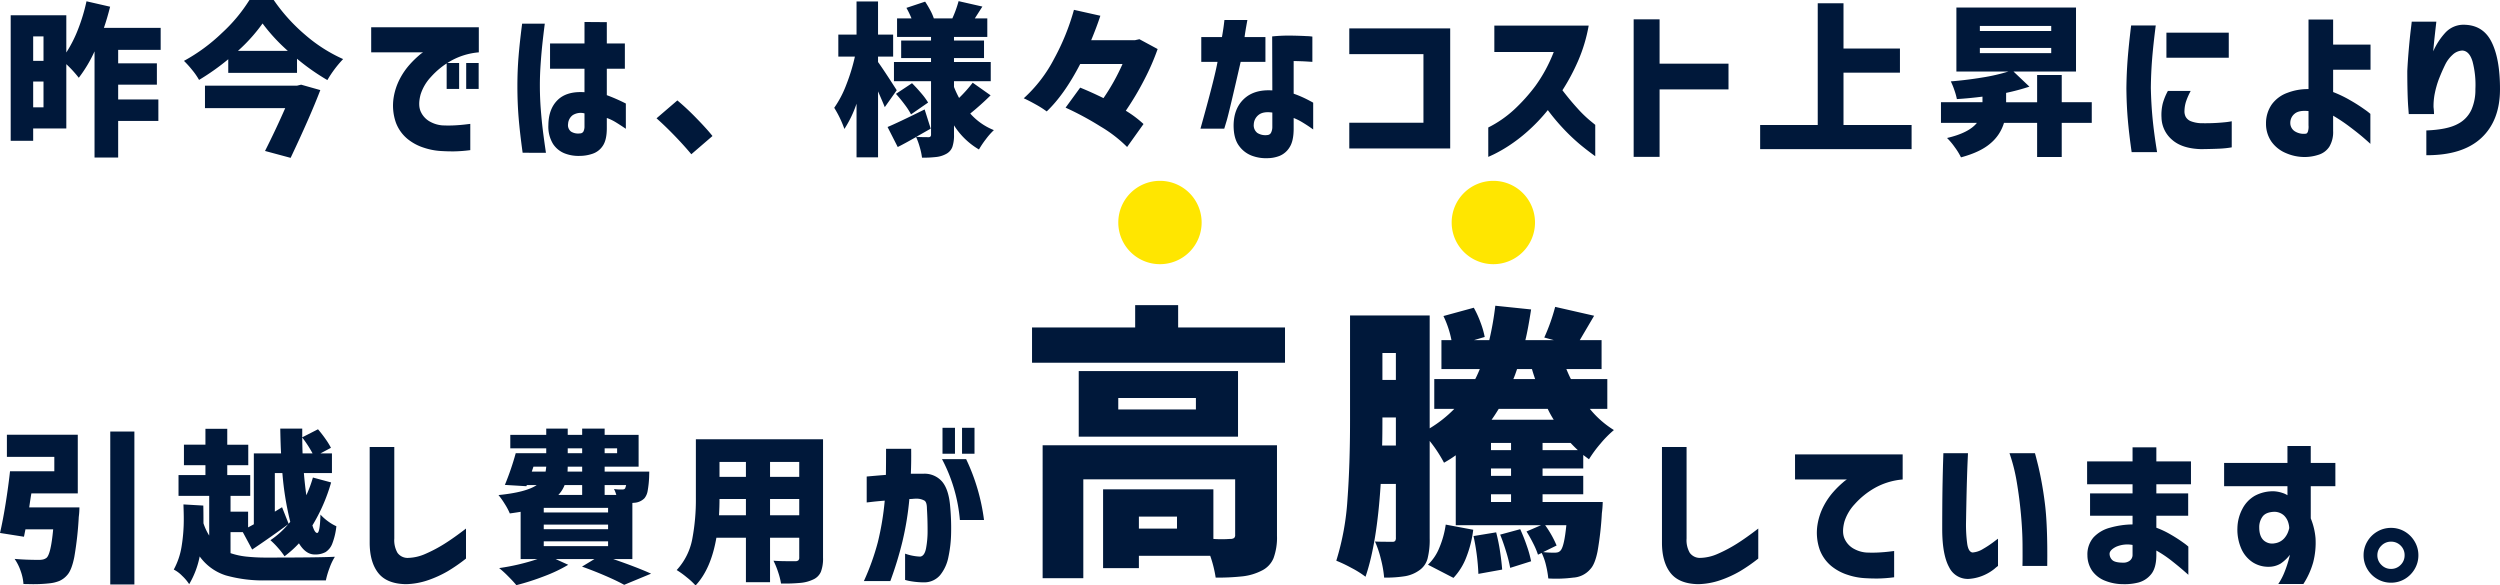
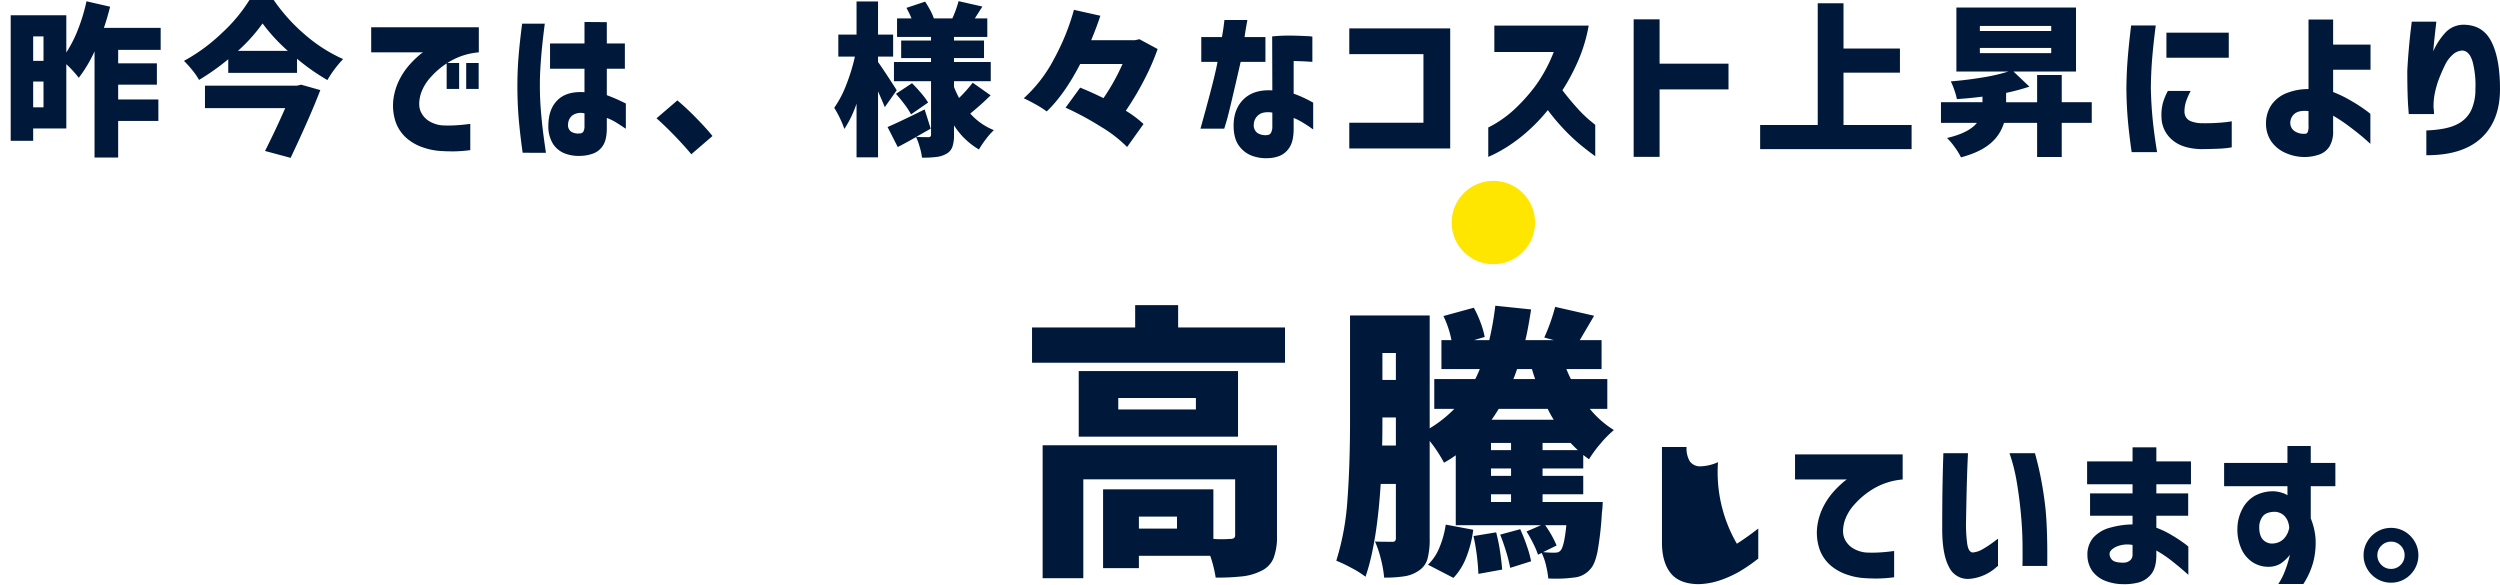
<svg xmlns="http://www.w3.org/2000/svg" width="959.879" height="224.795" viewBox="0 0 959.879 224.795">
  <g id="グループ_167" data-name="グループ 167" transform="translate(-477.63 -3367.568)">
    <path id="パス_15420" data-name="パス 15420" d="M-437-35.28v5.166h14.868v8.19H-437v5.67h15.435V-8H-437V6.048h-9.072V-34.713a51.7,51.7,0,0,1-6.048,10.143,45.7,45.7,0,0,0-4.788-5.229V-5.1h-12.726V-.378h-8.631v-48.2h21.357v14.3a49.03,49.03,0,0,0,4.536-8.977,69.019,69.019,0,0,0,3.213-10.679l9.072,2.079q-1.2,4.725-2.394,8.127h21.8v8.442Zm-28.665-5.166h-3.969v9.387h3.969Zm-3.969,27.216h3.969v-9.891h-3.969Zm92.358-41.2a68.534,68.534,0,0,0,12.128,13.419,58.7,58.7,0,0,0,14.521,9.261,43.249,43.249,0,0,0-6.048,8.064,83.838,83.838,0,0,1-11.655-8.19v5.418h-26.4v-5.229a89.688,89.688,0,0,1-11.214,7.938,25.4,25.4,0,0,0-2.615-3.78,37.957,37.957,0,0,0-3.181-3.528,67.827,67.827,0,0,0,14.584-10.71A60.926,60.926,0,0,0-386.6-54.432Zm5.418,19.53a69.555,69.555,0,0,1-9.7-10.521,64.473,64.473,0,0,1-9.45,10.521Zm12.474,15.057q-3.906,10.206-11.4,26.019l-9.828-2.646q4.284-8.5,7.749-16.443h-30.807v-8.631h35.343l1.575-.378Zm19.53-24.129h41.328v9.639a26.35,26.35,0,0,0-10.8,3.308,30.463,30.463,0,0,0-7.623,6.174,17.57,17.57,0,0,0-3.937,6.709q-1.134,4.284.189,6.835a8.2,8.2,0,0,0,3.685,3.717A11.649,11.649,0,0,0-312.637-6.3a46.7,46.7,0,0,0,4.851,0q2.331-.126,4.126-.346t1.858-.22V3.213a54.206,54.206,0,0,1-6.111.473q-2.646.031-5.481-.158A25.143,25.143,0,0,1-319.567,2.3a19.052,19.052,0,0,1-6.395-3.434,14.9,14.9,0,0,1-4.41-6.237,19.766,19.766,0,0,1-.85-9.639,23.565,23.565,0,0,1,2.426-7.245,27.014,27.014,0,0,1,3.78-5.449,36.771,36.771,0,0,1,3.5-3.434,10.27,10.27,0,0,1,1.575-1.2h-19.908Zm28.98,23.688V-30.24h4.788v9.954Zm7.5,0V-30.24h4.788v9.954Zm21.483-25.074h8.694q-.567,4.41-.945,7.969t-.661,7.686q-.283,4.127-.284,8.032,0,4.6.347,9.135t.819,8.316q.472,3.78,1.165,8.442H-281.7q-1.071-7.686-1.543-13.482t-.473-12.1q0-5.859.441-11.309T-281.893-45.36Zm10.71,17.325v-9.7h13.23V-45.99l8.568.063v8.19h6.93v9.7h-6.93v10.143a69.381,69.381,0,0,1,7.308,3.213v9.7q-2.331-1.575-3.937-2.551a18.364,18.364,0,0,0-3.371-1.607v3.906q0,4.473-1.512,6.741A7.547,7.547,0,0,1-254.866,4.6a15.1,15.1,0,0,1-4.788.819,14.608,14.608,0,0,1-5.8-.913A9.525,9.525,0,0,1-270.018.851a12.723,12.723,0,0,1-1.8-7.277q.063-6.174,3.56-9.608t10.3-2.993v-9.009Zm11.529,24.822A1.485,1.485,0,0,0-258.331-4a4.5,4.5,0,0,0,.378-2.047V-10.9a5.729,5.729,0,0,0-4.536.693,4.484,4.484,0,0,0-1.764,3.339,3.11,3.11,0,0,0,1.134,2.961A5.159,5.159,0,0,0-259.654-3.213Zm42.714,8q-2.772-3.339-6.395-7.088t-6.962-6.71l8-6.867a94.2,94.2,0,0,1,7.277,6.8q4.063,4.158,6.205,6.867Zm114.912-22.617a104.426,104.426,0,0,1-7.812,6.993,23.928,23.928,0,0,0,9.072,6.363,26.3,26.3,0,0,0-3.087,3.5A33.98,33.98,0,0,0-106.5,2.961,28.269,28.269,0,0,1-116.077-6.3v3.591a13.794,13.794,0,0,1-.63,4.694A5,5,0,0,1-118.975,4.6a10.15,10.15,0,0,1-3.78,1.228,44.469,44.469,0,0,1-5.607.284,24.635,24.635,0,0,0-.85-4,27.882,27.882,0,0,0-1.417-3.938q-4.284,2.457-7.056,3.843l-3.906-7.686q3.654-1.512,14.238-6.741l2.331,7.371-5.544,3.15q1.764.126,4.662.126a1.011,1.011,0,0,0,.788-.252,1.12,1.12,0,0,0,.22-.756V-23.247h-14.238v-7.371H-124.9V-32.13h-11.466v-6.741H-124.9v-1.386h-13.041v-7.119h5.544a36.261,36.261,0,0,0-1.953-4.032l7.182-2.394q1.008,1.512,1.953,3.276a19.077,19.077,0,0,1,1.386,3.15h7.119a43.394,43.394,0,0,0,2.394-6.615l9.135,2.079-2.9,4.536h4.788v7.119h-12.789v1.386h11.529v6.741h-11.529v1.512h14.112v7.371h-14.112v2.2a37.5,37.5,0,0,0,1.953,4.221A54.177,54.177,0,0,0-108.9-22.68Zm-40.635,4.536q-.693-1.764-2.583-6.048V5.985H-153.5v-20.6a43.684,43.684,0,0,1-4.662,9.7,41.1,41.1,0,0,0-3.906-8.127,39.734,39.734,0,0,0,4.631-8.852,72.424,72.424,0,0,0,3.307-10.8h-6.363v-8.442h6.993V-53.865h8.253v12.726h5.8V-32.7h-5.8v2.079q2.016,2.772,7.182,10.836Zm10.08,2.772a26.35,26.35,0,0,0-2.394-3.717q-1.638-2.205-3.4-4.158l6.174-4.095q1.827,1.827,3.56,3.875a26.22,26.22,0,0,1,2.614,3.56ZM-37.894-35.6a90.186,90.186,0,0,1-5.134,11.781,110.607,110.607,0,0,1-7.088,11.907,40.709,40.709,0,0,1,6.8,5.1l-6.3,8.82A50.924,50.924,0,0,0-59.755-5.827,114.983,114.983,0,0,0-73.237-13.1l5.607-7.686q4.347,1.764,8.946,4.032a80.876,80.876,0,0,0,7.308-13.1H-67.63q-6.048,11.718-12.852,18.207A37,37,0,0,0-84.7-14.333q-2.646-1.48-4.6-2.363A53.936,53.936,0,0,0-77.616-31.91a88,88,0,0,0,7.591-18.743l10.143,2.268Q-61.33-43.974-63.409-39h16.821l1.7-.378ZM-14.9-30.681h-6.237v-9.513H-13.2q.5-2.835.724-4.662t.22-1.89h8.82q-.882,4.788-1.071,6.552h8v9.513H-6.016Q-10.489-11.088-11.4-8.064l-.913,3.024h-9.135Q-15.97-24.57-14.9-30.681ZM6.143-19.719,6.08-40.446a63.4,63.4,0,0,1,7.34-.315q3.5.063,5.764.189a18.463,18.463,0,0,1,2.331.189v9.7q-.063,0-2.047-.126T14.333-31v12.537a41.878,41.878,0,0,1,5.1,2.174Q21.7-15.12,21.83-14.994V-4.725l-1.165-.819q-1.166-.819-2.93-1.89a21.4,21.4,0,0,0-3.4-1.7V-5.04q0,4.788-1.606,7.214A8.083,8.083,0,0,1,8.852,5.45a13.006,13.006,0,0,1-4.6.851A15.327,15.327,0,0,1-1.7,5.355,10.714,10.714,0,0,1-6.678,1.512Q-8.725-1.26-8.725-6.3q.063-6.489,4-10.175T6.143-19.719ZM4.253-2.583A1.656,1.656,0,0,0,5.67-3.528a4.94,4.94,0,0,0,.473-2.331v-5.355q-3.4-.5-5.166.819A4.836,4.836,0,0,0-.976-6.741,3.68,3.68,0,0,0,.378-3.4,5.78,5.78,0,0,0,4.253-2.583ZM35.69,2.583V-7.308H64.166V-33.642H35.69v-9.891H74.435V2.583Zm78.5-37.044H91.382V-44.6h36.225a60.217,60.217,0,0,1-4.063,13.545,78.905,78.905,0,0,1-6.017,11.277q2.835,3.717,5.638,6.8a47.25,47.25,0,0,0,4.851,4.757q2.048,1.67,2.111,1.733V5.544q-3.4-2.457-6.174-4.788a74.67,74.67,0,0,1-5.922-5.639,79.22,79.22,0,0,1-6.111-7.277,67.151,67.151,0,0,1-7.843,8.222,60.36,60.36,0,0,1-7.4,5.639A54.431,54.431,0,0,1,91.193,4.82q-2.079.977-2.142.977V-5.481a43.345,43.345,0,0,0,9.859-6.8,67.88,67.88,0,0,0,8.222-9.135A57.684,57.684,0,0,0,114.188-34.461Zm67.1,4.473V-20.1h-26.46V5.8h-9.954V-47h9.954v17.01ZM225.445-6.426H251.59V2.835H193.441V-6.426h22.113V-53.172h9.891v17.388h21.672v9.261H225.445Zm95.319-.819H309.235v13.1h-9.45v-13.1H287.059A16.283,16.283,0,0,1,281.925.567q-3.875,3.4-11.371,5.418a24.58,24.58,0,0,0-2.394-3.906A25.841,25.841,0,0,0,265.2-1.449q8.379-1.953,11.466-5.8h-13.8v-7.938h15.939v-2.142q-4.914.63-9.828.945a24.1,24.1,0,0,0-.945-3.4,28.238,28.238,0,0,0-1.386-3.4q6.111-.5,12.033-1.48a72.83,72.83,0,0,0,10.08-2.3H268.789v-24.57h45.927v24.57h-24l6.111,5.8a84.933,84.933,0,0,1-8.946,2.394v3.591h11.907V-25.641h9.45v10.458h11.529ZM277.8-44.478v1.953h27.4v-1.953Zm0,8.442v2.016h27.4v-2.016ZM350-19.53h8.757a27.132,27.132,0,0,0-1.764,3.969,12.8,12.8,0,0,0-.63,3.654,4.67,4.67,0,0,0,.441,2.268,3.87,3.87,0,0,0,2.047,1.764,12.26,12.26,0,0,0,4.568.756,73.579,73.579,0,0,0,8.19-.346,25.876,25.876,0,0,0,2.9-.409V2.142a35.919,35.919,0,0,1-4.63.5q-2.552.126-7.088.189-7.371-.189-11.214-3.623a11.534,11.534,0,0,1-4.032-8.473,18.325,18.325,0,0,1,.5-5.513A22.779,22.779,0,0,1,350-19.53ZM335.885-44.667h9.45q-.945,7.308-1.386,12.789t-.5,11.214q.126,6.048.662,11.655t1.732,12.978h-9.765q-1.008-7.056-1.48-12.6t-.536-11.844q.063-5.922.5-11.434T335.885-44.667ZM349.43-41.9h23.94v9.639H349.43Zm64.008,31.878v5.859a10.918,10.918,0,0,1-1.449,6.048,7.62,7.62,0,0,1-4.1,3.087,17.218,17.218,0,0,1-5.481.882,17.883,17.883,0,0,1-7.025-1.48A12.962,12.962,0,0,1,389.813.032a11.965,11.965,0,0,1-2.142-7.025,12.607,12.607,0,0,1,2.205-7.339,12.763,12.763,0,0,1,6.048-4.473,21.629,21.629,0,0,1,8.064-1.418V-46.935h9.45V-37.3H427.8v9.639H413.438v8.568a45.4,45.4,0,0,1,6.489,3.118,62.522,62.522,0,0,1,5.544,3.528,26.092,26.092,0,0,1,2.268,1.733V.819q-.063-.126-2.268-2.048T419.927-5.67A64.8,64.8,0,0,0,413.438-10.017Zm-10.584,6.93q.567,0,.882-.756a6.3,6.3,0,0,0,.252-2.457v-5.481q-3.717-.378-5.355,1.039a4.446,4.446,0,0,0-1.638,3.5A3.764,3.764,0,0,0,398.759-4,6.4,6.4,0,0,0,402.854-3.087Zm40.761-43.029h9.45q0,.063-.189,1.7t-.473,4.221q-.283,2.583-.535,5.481a26.142,26.142,0,0,1,4.757-7.277,9.53,9.53,0,0,1,6.395-2.93q7.686-.189,11.088,6.3t3.4,18.4q0,12.1-7.182,18.774t-21.1,6.615V-4.347q8-.315,11.938-2.425a11.534,11.534,0,0,0,5.45-5.7,19.006,19.006,0,0,0,1.449-7.749,35.279,35.279,0,0,0-1.1-10.615q-1.229-4.063-3.937-4.19A5.818,5.818,0,0,0,459.3-33.39a12.48,12.48,0,0,0-2.9,3.906q-1.134,2.331-2.047,4.631a31.439,31.439,0,0,0-1.292,3.811q-.315,1.071-.693,2.993a25.181,25.181,0,0,0-.378,4.756q.126,1.071.157,1.827t.032.819h-9.7q0-.063-.189-2.457t-.283-6.142q-.095-3.748-.095-7.907.189-3.906.567-8.253t.756-7.434Q443.614-45.927,443.615-46.116Z" transform="translate(960 3422)" fill="#00183a" />
-     <path id="パス_15421" data-name="パス 15421" d="M-146.034-52.731h9.261V5.985h-9.261Zm-11.844,29.106a29.893,29.893,0,0,1-.252,3.717,130.546,130.546,0,0,1-1.7,15.278q-1.008,5.072-2.709,6.961A8.517,8.517,0,0,1-165.532,4.6a13.712,13.712,0,0,1-3.937.945,54.879,54.879,0,0,1-6.363.315l-3.528-.063A18.331,18.331,0,0,0-180.432.819a18.6,18.6,0,0,0-2.331-4.662q4.284.378,9.324.378a7.04,7.04,0,0,0,1.607-.158,3.776,3.776,0,0,0,1.292-.6q1.7-1.386,2.583-10.962H-178.6l-.567,2.835-9.2-1.449q1.134-4.851,2.174-11.4t1.669-12.285h17.01v-5.544h-18.207v-8.5h27.216V-28.98h-17.829q-.315,1.827-.819,5.355ZM-99.855-6.048a27.9,27.9,0,0,0,6.08,1.323,71.988,71.988,0,0,0,7.906.378q19.782,0,26.082-.315A21.178,21.178,0,0,0-61.8-.473,31.634,31.634,0,0,0-63.252,4.41H-85.995a52.991,52.991,0,0,1-15.687-1.921A19.659,19.659,0,0,1-111.7-4.788a33.5,33.5,0,0,1-4.032,10.647,16.894,16.894,0,0,0-2.709-3.213A12.307,12.307,0,0,0-121.653.252a27.478,27.478,0,0,0,2.993-8.789,64.3,64.3,0,0,0,.85-10.868q0-1.827-.126-5.355l7.623.441q.063,2.268.063,6.8a21.319,21.319,0,0,0,2.205,4.725V-28.035h-11.781v-8h10.332v-3.78h-8.253v-7.875h8.253V-53.8h8.379v6.111h8.064v7.875h-8.064v3.78h8.82v8h-7.56v6.048h6.741v6.048l2.205-1.2V-44.352h10.458q-.189-3.15-.315-9.513h8.442v3.339l6.048-3.087q1.512,1.764,2.9,3.748a28.141,28.141,0,0,1,2.079,3.37l-4.032,2.142h4.41v7.56H-71.694q.378,4.536.945,8.505a45.942,45.942,0,0,0,2.52-6.8l6.993,1.89A67.133,67.133,0,0,1-68.418-16.7q.882,2.9,1.827,2.9,1.071,0,1.26-7.056A19.159,19.159,0,0,0-62.464-18.3,17.244,17.244,0,0,0-59.22-16.38,26.019,26.019,0,0,1-60.795-9.7a6.6,6.6,0,0,1-2.583,3.245,8.245,8.245,0,0,1-4.158.913q-3.465,0-6.048-4.284a40.645,40.645,0,0,1-5.544,4.977,27.057,27.057,0,0,0-2.488-3.213,30.174,30.174,0,0,0-2.93-2.961,32.281,32.281,0,0,0,6.8-6.111q-6.741,4.977-13.8,9.7l-3.591-6.678h-4.725Zm31.5-38.3a45.464,45.464,0,0,0-3.969-6.111q0,2.079.126,6.111Zm-14.49,22.365,2.772-1.7,2.52,6.363.63-.756a115.21,115.21,0,0,1-3.024-18.711h-2.9Zm36.414-24.822h9.45v35.154a9.708,9.708,0,0,0,1.229,5.481,4.781,4.781,0,0,0,3.812,1.953,17.584,17.584,0,0,0,7.024-1.606,54.7,54.7,0,0,0,7.245-3.843q3.56-2.237,8.222-5.827V-3.969A64.658,64.658,0,0,1-16.506.914a42.689,42.689,0,0,1-7.371,3.371,28.045,28.045,0,0,1-8.631,1.575q-7.371-.126-10.647-4.316T-46.431-10.08ZM47.061-3.78Q56.2-.63,61.614,1.827L51.282,6.111Q48.573,4.6,44.132,2.678T35.091-.882l4.788-2.9H24.948L29.8-1.575A57.418,57.418,0,0,1,20.6,2.8,94.022,94.022,0,0,1,9.891,6.237q-1.2-1.449-3.213-3.465a37.652,37.652,0,0,0-3.4-3.087A82.917,82.917,0,0,0,18.018-3.78H11.529V-21.924q-1.449.252-4.158.63A23.292,23.292,0,0,0,5.45-24.917,29.588,29.588,0,0,0,3.024-28.35Q13.671-29.421,17.7-32.193h-3.78l-.189.441-8.253-.5A103.1,103.1,0,0,0,9.639-44.415H21.357v-1.89H7.56v-5.166h13.8v-2.394H29.61v2.394h5.544v-2.394h8.631v2.394H56.826v12.222H43.785v1.89H60.921l-.063,2.205a37.884,37.884,0,0,1-.567,5.229,6.071,6.071,0,0,1-1.2,2.772,5.941,5.941,0,0,1-3.969,1.764l-.693.063V-3.78ZM29.61-46.305v1.89h5.544v-1.89Zm18.963,0H43.785v1.89h4.788ZM21.105-37.359q.126-.63.252-1.89H16.443l-.63,1.89Zm8.505-1.89-.063,1.89h5.607v-1.89Zm-1.2,7.056a11.618,11.618,0,0,1-2.394,3.78h9.135v-3.78Zm15.372,0v3.78h4.473a11.623,11.623,0,0,0-.882-2.268,17.341,17.341,0,0,0,3.024.189,3.433,3.433,0,0,0,.724-.063.979.979,0,0,0,.535-.378,7.83,7.83,0,0,0,.378-1.26Zm1.323,8.757h-24.7v1.764h24.7Zm0,6.426h-24.7v1.764h24.7Zm0,6.426h-24.7v1.827h24.7Zm82.53,6.3a14.147,14.147,0,0,1-.819,5.387,5.708,5.708,0,0,1-2.9,2.93,14.358,14.358,0,0,1-4.851,1.323,63.967,63.967,0,0,1-7.56.252,26.305,26.305,0,0,0-1.1-4.347,30.323,30.323,0,0,0-1.8-4.41q2.079.189,6.363.189h1.953a1.838,1.838,0,0,0,1.229-.315A1.494,1.494,0,0,0,118.5-4.41v-7.56H107.289V5.1H98.028V-11.97H86.688q-2.079,12.033-8,18.333a26.765,26.765,0,0,0-3.4-3.15A32.637,32.637,0,0,0,71.442.441a24.159,24.159,0,0,0,5.985-11.907,81.144,81.144,0,0,0,1.386-15.813V-49.77h48.825ZM98.028-41.076H87.885v5.733H98.028ZM118.5-35.343v-5.733H107.289v5.733ZM98.028-20.6v-6.237H87.885q0,2.9-.189,6.237Zm9.261,0H118.5v-6.237H107.289ZM144.4-25.515v-9.954q4.158-.378,7.371-.63.063-4.473.063-10.017h9.639q.063,5.481-.126,9.576h4.788a8.906,8.906,0,0,1,7.277,3.087q2.552,3.087,3.055,9.7a88.933,88.933,0,0,1,.347,9.828,47.943,47.943,0,0,1-1.04,9.356,15.847,15.847,0,0,1-3.182,6.962,7.975,7.975,0,0,1-6.143,2.772,30.312,30.312,0,0,1-5.324-.473,12.877,12.877,0,0,1-1.984-.472V-5.859a19,19,0,0,0,5.8,1.134q1.638-.189,2.236-3.119a35.992,35.992,0,0,0,.6-7.088q0-4.158-.252-8.19,0-2.394-.882-3.056a6.059,6.059,0,0,0-3.15-.788,11.277,11.277,0,0,0-1.292.063,12.675,12.675,0,0,1-1.417.063,115.245,115.245,0,0,1-2.646,16.254,137.174,137.174,0,0,1-4.662,15.246H143.325a92.557,92.557,0,0,0,5.355-14.931,107.6,107.6,0,0,0,2.646-15.939q-3.087.252-4.945.472T144.4-25.515Zm28.917-16.632h9.261a76.906,76.906,0,0,1,6.867,23.373H180.18A60.953,60.953,0,0,0,173.313-42.147Zm.189-2.079V-54.18h4.788v9.954Zm7.5,0V-54.18h4.788v9.954Z" transform="translate(666 3586)" fill="#00183a" />
    <path id="パス_15422" data-name="パス 15422" d="M-53.02-85.69h41.03v13.53h-97.13V-85.69h39.6v-8.58h16.5Zm22.99,16.72v25.19H-91.19V-68.97ZM-46.2-54.23v-4.4H-76.01v4.4ZM-15.07-5.72a22.9,22.9,0,0,1-1.32,8.58A9.279,9.279,0,0,1-21.01,7.7a21.2,21.2,0,0,1-7.205,2.145,88.172,88.172,0,0,1-10.395.495A46.369,46.369,0,0,0-40.7,1.98H-68.09V6.71H-81.84V-23.54h42.35V-4.51a43.622,43.622,0,0,0,6.38,0,2.662,2.662,0,0,0,1.54-.33,1.428,1.428,0,0,0,.44-1.21V-27.39h-58.3V10.56h-15.62V-40.48h89.98ZM-53.46-8.47v-4.62H-68.09v4.62ZM86.9-31.57v2.86h15.62v7.04H86.9v2.97H110a37.8,37.8,0,0,1-.33,4.29A123.262,123.262,0,0,1,108.02.22q-.99,4.95-2.75,6.82a9.306,9.306,0,0,1-6.6,3.3,50.825,50.825,0,0,1-9.57.33,36.787,36.787,0,0,0-.88-5.06A22.187,22.187,0,0,0,86.57.88l-1.43.66a29.972,29.972,0,0,0-1.815-4.29Q82.06-5.28,80.74-7.37l5.61-2.42H53.57V-36.63a45.6,45.6,0,0,1-4.51,2.86,52.568,52.568,0,0,0-5.5-8.36v37.4a29.31,29.31,0,0,1-.825,7.81A7.962,7.962,0,0,1,39.49,7.59a13.068,13.068,0,0,1-5.335,2.2,47.171,47.171,0,0,1-8.085.55,42.153,42.153,0,0,0-1.265-7.2A36.637,36.637,0,0,0,22.55-3.52q1.32.11,6.71.11a1.319,1.319,0,0,0,1.045-.33,2.2,2.2,0,0,0,.275-1.32V-25.63H24.75Q23.32-2.75,18.92,10.01a35.624,35.624,0,0,0-5.335-3.355A52.511,52.511,0,0,0,7.7,3.85a99.82,99.82,0,0,0,4.29-23.485Q12.98-33,12.98-49.94V-90.31H43.56v43.34a47.255,47.255,0,0,0,9.46-7.48h-7.7V-65.89H61.05q.66-1.21,1.76-3.85H48.07V-80.85h3.85a38.017,38.017,0,0,0-3.08-9.24L60.5-93.28a38.687,38.687,0,0,1,2.585,5.665,33.953,33.953,0,0,1,1.6,5.555l-4.07,1.21h5.83a116.574,116.574,0,0,0,2.31-13.2L82.5-92.62q-1.21,7.81-2.2,11.77H91.19l-3.63-.99a73.623,73.623,0,0,0,4.18-11.77L106.7-90.2l-5.5,9.35h8.36v11.11H96.03q1.1,2.64,1.76,3.85h13.97v11.44h-6.71a36.906,36.906,0,0,0,9.24,8.14,40.174,40.174,0,0,0-5.115,5.17,46.548,46.548,0,0,0-4.455,6.05l-2.2-1.65v5.17ZM30.58-75.9H25.41v10.34h5.17Zm46.53,6.16q-.88,2.64-1.43,3.85h8.36q-.99-2.97-1.21-3.85ZM70.07-54.45q-1.76,2.86-2.75,4.18H91.19a36.888,36.888,0,0,1-2.31-4.18ZM30.58-40.37V-51.15H25.41v1.21q0,6.16-.11,9.57ZM74.8-38.61v-2.75H67.1v2.75Zm25.63,0Q99-39.93,97.68-41.36H86.9v2.75ZM74.8-28.71v-2.86H67.1v2.86Zm0,10.01v-2.97H67.1v2.97ZM42.9,5.39a18.56,18.56,0,0,0,4.4-6.6,35.522,35.522,0,0,0,2.42-8.8L60.28-8.03A42.745,42.745,0,0,1,57.7,2.31a24.143,24.143,0,0,1-5.005,8.14ZM87.12.55a37.106,37.106,0,0,0,4.29.22A5.1,5.1,0,0,0,92.84.605a2.41,2.41,0,0,0,1.1-.825q1.32-1.76,2.09-9.57H87.89a39.436,39.436,0,0,1,4.4,7.81Zm-8.8-8.8a68.087,68.087,0,0,1,2.53,6.38A42.076,42.076,0,0,1,82.5,4.07L74.47,6.6A53.513,53.513,0,0,0,72.93.44q-1.1-3.63-2.31-6.6ZM69.08-7.04A68.293,68.293,0,0,1,70.565.22q.6,3.96.825,7.04L62.26,8.91A83.869,83.869,0,0,0,60.39-5.61Z" transform="translate(983 3579)" fill="#00183a" />
-     <path id="パス_15425" data-name="パス 15425" d="M-162.257-46.809h9.45v35.154a9.708,9.708,0,0,0,1.229,5.481,4.781,4.781,0,0,0,3.812,1.953,17.584,17.584,0,0,0,7.024-1.606A54.7,54.7,0,0,0-133.5-9.671q3.56-2.237,8.221-5.827V-3.969A64.657,64.657,0,0,1-132.331.914,42.689,42.689,0,0,1-139.7,4.284a28.045,28.045,0,0,1-8.631,1.575q-7.371-.126-10.647-4.316t-3.276-11.624Zm51.093,2.835h41.328v9.639a26.35,26.35,0,0,0-10.8,3.308,30.462,30.462,0,0,0-7.623,6.174A17.57,17.57,0,0,0-92.2-18.144q-1.134,4.284.189,6.835a8.2,8.2,0,0,0,3.686,3.717A11.649,11.649,0,0,0-83.948-6.3a46.7,46.7,0,0,0,4.851,0q2.331-.126,4.127-.346t1.859-.22V3.213a54.206,54.206,0,0,1-6.111.473q-2.646.031-5.481-.158A25.143,25.143,0,0,1-90.878,2.3a19.052,19.052,0,0,1-6.395-3.434,14.9,14.9,0,0,1-4.41-6.237,19.766,19.766,0,0,1-.85-9.639,23.565,23.565,0,0,1,2.425-7.245,27.015,27.015,0,0,1,3.78-5.449,36.772,36.772,0,0,1,3.5-3.434,10.271,10.271,0,0,1,1.575-1.2h-19.908Zm56.952-.441h9.45q0,.126-.126,2.8t-.252,6.836q-.126,4.158-.221,8.726t-.157,8.411a55.366,55.366,0,0,0,.472,8.064Q-44.573-6.489-43-6.3a8.854,8.854,0,0,0,4-1.355,37.7,37.7,0,0,0,3.938-2.583q1.7-1.292,1.827-1.355V-1.134a14.919,14.919,0,0,0-1.354,1.1,17.936,17.936,0,0,1-3.654,2.268A17.051,17.051,0,0,1-43.816,3.78,7.936,7.936,0,0,1-51.975-.6q-2.677-4.82-2.678-14.711,0-4.032.032-8.977t.126-9.513q.094-4.567.189-7.528T-54.211-44.415Zm25.389,0h9.765q.063,0,1.323,5.071a134.3,134.3,0,0,1,2.426,13.608q1.165,8.537.976,24.6h-9.513q0-.126.031-1.48t0-6.646q-.031-5.292-.6-11.592T-26.019-33.3A66.6,66.6,0,0,0-28.822-44.415Zm30.933,24V-28.98H18.428v-3.528H.977v-8.757H18.428v-5.418h9.135v5.418H40.856v8.757H27.563v3.528H39.785v8.568H27.563v4.6a34.613,34.613,0,0,1,5.67,2.709,54,54,0,0,1,4.725,3.056,19.133,19.133,0,0,1,1.89,1.48V2.268Q39.785,2.2,37.958.6t-4.6-3.78a45.674,45.674,0,0,0-5.8-3.875V-5.1Q27.5-.189,25.452,2.174a9.277,9.277,0,0,1-4.788,3.056,21.3,21.3,0,0,1-5.7.63A18.813,18.813,0,0,1,8.033,4.6,10.984,10.984,0,0,1,3.024.882,10.63,10.63,0,0,1,1.1-5.166,9.954,9.954,0,0,1,3.434-12.1a13.329,13.329,0,0,1,6.457-3.749,33,33,0,0,1,8.537-1.229v-3.339ZM14.963-2.394a3.891,3.891,0,0,0,2.331-.725,2.766,2.766,0,0,0,1.134-2.11V-9.2a10.915,10.915,0,0,0-6.363.724Q9.671-7.245,9.608-5.859A3.293,3.293,0,0,0,10.647-3.4Q11.687-2.394,14.963-2.394ZM77.9-31.752H53.582V-40.7H77.9v-6.489h8.946V-40.7H96.3v8.946h-9.45V-19.4a25.777,25.777,0,0,1,1.827,7.56,29.834,29.834,0,0,1-.882,9.261A30.236,30.236,0,0,1,84.011,5.8H74.372a23.913,23.913,0,0,0,2.457-4.725A43.328,43.328,0,0,0,78.341-3.4q.5-1.89.5-2.016a15.356,15.356,0,0,1-3.559,3.371A8.821,8.821,0,0,1,70.907-.819a11.073,11.073,0,0,1-6.363-1.733A12.039,12.039,0,0,1,60.2-7.718a18.239,18.239,0,0,1-1.512-8.032A16.436,16.436,0,0,1,60.575-23a12.293,12.293,0,0,1,4.788-5.072A14.748,14.748,0,0,1,72.8-29.8a12.388,12.388,0,0,1,3.087.6,8.465,8.465,0,0,1,2.016.913Zm.693,16.065-.063-.693a8.867,8.867,0,0,0-.5-1.953,6.463,6.463,0,0,0-1.449-2.174,5.52,5.52,0,0,0-3.78-1.418q-3.213.126-4.473,1.859a6.826,6.826,0,0,0-1.26,4.126q0,3.339,1.638,4.914a4.855,4.855,0,0,0,4.284,1.2,6,6,0,0,0,3.591-1.827A7.906,7.906,0,0,0,78.183-14.3,12.1,12.1,0,0,0,78.593-15.687Zm39.06-.063a10.194,10.194,0,0,1,5.292,1.417,10.615,10.615,0,0,1,3.811,3.843,10.245,10.245,0,0,1,1.417,5.26A10.245,10.245,0,0,1,126.756.032a10.615,10.615,0,0,1-3.811,3.843,10.194,10.194,0,0,1-5.292,1.418,10.245,10.245,0,0,1-5.26-1.418A10.538,10.538,0,0,1,108.549.032a10.245,10.245,0,0,1-1.417-5.261,10.245,10.245,0,0,1,1.417-5.26,10.538,10.538,0,0,1,3.843-3.843A10.245,10.245,0,0,1,117.652-15.75Zm0,15.75a5,5,0,0,0,3.717-1.544,5.083,5.083,0,0,0,1.512-3.686,5.053,5.053,0,0,0-1.512-3.717,5.053,5.053,0,0,0-3.717-1.512,5.03,5.03,0,0,0-3.685,1.543,5.03,5.03,0,0,0-1.544,3.686,5.03,5.03,0,0,0,1.544,3.686A5.03,5.03,0,0,0,117.652,0Z" transform="translate(1278 3586)" fill="#00183a" />
-     <path id="パス_15423" data-name="パス 15423" d="M16,0A16,16,0,1,1,0,16,16,16,0,0,1,16,0Z" transform="translate(907 3437)" fill="#ffe600" />
+     <path id="パス_15425" data-name="パス 15425" d="M-162.257-46.809h9.45a9.708,9.708,0,0,0,1.229,5.481,4.781,4.781,0,0,0,3.812,1.953,17.584,17.584,0,0,0,7.024-1.606A54.7,54.7,0,0,0-133.5-9.671q3.56-2.237,8.221-5.827V-3.969A64.657,64.657,0,0,1-132.331.914,42.689,42.689,0,0,1-139.7,4.284a28.045,28.045,0,0,1-8.631,1.575q-7.371-.126-10.647-4.316t-3.276-11.624Zm51.093,2.835h41.328v9.639a26.35,26.35,0,0,0-10.8,3.308,30.462,30.462,0,0,0-7.623,6.174A17.57,17.57,0,0,0-92.2-18.144q-1.134,4.284.189,6.835a8.2,8.2,0,0,0,3.686,3.717A11.649,11.649,0,0,0-83.948-6.3a46.7,46.7,0,0,0,4.851,0q2.331-.126,4.127-.346t1.859-.22V3.213a54.206,54.206,0,0,1-6.111.473q-2.646.031-5.481-.158A25.143,25.143,0,0,1-90.878,2.3a19.052,19.052,0,0,1-6.395-3.434,14.9,14.9,0,0,1-4.41-6.237,19.766,19.766,0,0,1-.85-9.639,23.565,23.565,0,0,1,2.425-7.245,27.015,27.015,0,0,1,3.78-5.449,36.772,36.772,0,0,1,3.5-3.434,10.271,10.271,0,0,1,1.575-1.2h-19.908Zm56.952-.441h9.45q0,.126-.126,2.8t-.252,6.836q-.126,4.158-.221,8.726t-.157,8.411a55.366,55.366,0,0,0,.472,8.064Q-44.573-6.489-43-6.3a8.854,8.854,0,0,0,4-1.355,37.7,37.7,0,0,0,3.938-2.583q1.7-1.292,1.827-1.355V-1.134a14.919,14.919,0,0,0-1.354,1.1,17.936,17.936,0,0,1-3.654,2.268A17.051,17.051,0,0,1-43.816,3.78,7.936,7.936,0,0,1-51.975-.6q-2.677-4.82-2.678-14.711,0-4.032.032-8.977t.126-9.513q.094-4.567.189-7.528T-54.211-44.415Zm25.389,0h9.765q.063,0,1.323,5.071a134.3,134.3,0,0,1,2.426,13.608q1.165,8.537.976,24.6h-9.513q0-.126.031-1.48t0-6.646q-.031-5.292-.6-11.592T-26.019-33.3A66.6,66.6,0,0,0-28.822-44.415Zm30.933,24V-28.98H18.428v-3.528H.977v-8.757H18.428v-5.418h9.135v5.418H40.856v8.757H27.563v3.528H39.785v8.568H27.563v4.6a34.613,34.613,0,0,1,5.67,2.709,54,54,0,0,1,4.725,3.056,19.133,19.133,0,0,1,1.89,1.48V2.268Q39.785,2.2,37.958.6t-4.6-3.78a45.674,45.674,0,0,0-5.8-3.875V-5.1Q27.5-.189,25.452,2.174a9.277,9.277,0,0,1-4.788,3.056,21.3,21.3,0,0,1-5.7.63A18.813,18.813,0,0,1,8.033,4.6,10.984,10.984,0,0,1,3.024.882,10.63,10.63,0,0,1,1.1-5.166,9.954,9.954,0,0,1,3.434-12.1a13.329,13.329,0,0,1,6.457-3.749,33,33,0,0,1,8.537-1.229v-3.339ZM14.963-2.394a3.891,3.891,0,0,0,2.331-.725,2.766,2.766,0,0,0,1.134-2.11V-9.2a10.915,10.915,0,0,0-6.363.724Q9.671-7.245,9.608-5.859A3.293,3.293,0,0,0,10.647-3.4Q11.687-2.394,14.963-2.394ZM77.9-31.752H53.582V-40.7H77.9v-6.489h8.946V-40.7H96.3v8.946h-9.45V-19.4a25.777,25.777,0,0,1,1.827,7.56,29.834,29.834,0,0,1-.882,9.261A30.236,30.236,0,0,1,84.011,5.8H74.372a23.913,23.913,0,0,0,2.457-4.725A43.328,43.328,0,0,0,78.341-3.4q.5-1.89.5-2.016a15.356,15.356,0,0,1-3.559,3.371A8.821,8.821,0,0,1,70.907-.819a11.073,11.073,0,0,1-6.363-1.733A12.039,12.039,0,0,1,60.2-7.718a18.239,18.239,0,0,1-1.512-8.032A16.436,16.436,0,0,1,60.575-23a12.293,12.293,0,0,1,4.788-5.072A14.748,14.748,0,0,1,72.8-29.8a12.388,12.388,0,0,1,3.087.6,8.465,8.465,0,0,1,2.016.913Zm.693,16.065-.063-.693a8.867,8.867,0,0,0-.5-1.953,6.463,6.463,0,0,0-1.449-2.174,5.52,5.52,0,0,0-3.78-1.418q-3.213.126-4.473,1.859a6.826,6.826,0,0,0-1.26,4.126q0,3.339,1.638,4.914a4.855,4.855,0,0,0,4.284,1.2,6,6,0,0,0,3.591-1.827A7.906,7.906,0,0,0,78.183-14.3,12.1,12.1,0,0,0,78.593-15.687Zm39.06-.063a10.194,10.194,0,0,1,5.292,1.417,10.615,10.615,0,0,1,3.811,3.843,10.245,10.245,0,0,1,1.417,5.26A10.245,10.245,0,0,1,126.756.032a10.615,10.615,0,0,1-3.811,3.843,10.194,10.194,0,0,1-5.292,1.418,10.245,10.245,0,0,1-5.26-1.418A10.538,10.538,0,0,1,108.549.032a10.245,10.245,0,0,1-1.417-5.261,10.245,10.245,0,0,1,1.417-5.26,10.538,10.538,0,0,1,3.843-3.843A10.245,10.245,0,0,1,117.652-15.75Zm0,15.75a5,5,0,0,0,3.717-1.544,5.083,5.083,0,0,0,1.512-3.686,5.053,5.053,0,0,0-1.512-3.717,5.053,5.053,0,0,0-3.717-1.512,5.03,5.03,0,0,0-3.685,1.543,5.03,5.03,0,0,0-1.544,3.686,5.03,5.03,0,0,0,1.544,3.686A5.03,5.03,0,0,0,117.652,0Z" transform="translate(1278 3586)" fill="#00183a" />
    <path id="パス_15424" data-name="パス 15424" d="M16,0A16,16,0,1,1,0,16,16,16,0,0,1,16,0Z" transform="translate(1035 3437)" fill="#ffe600" />
  </g>
</svg>